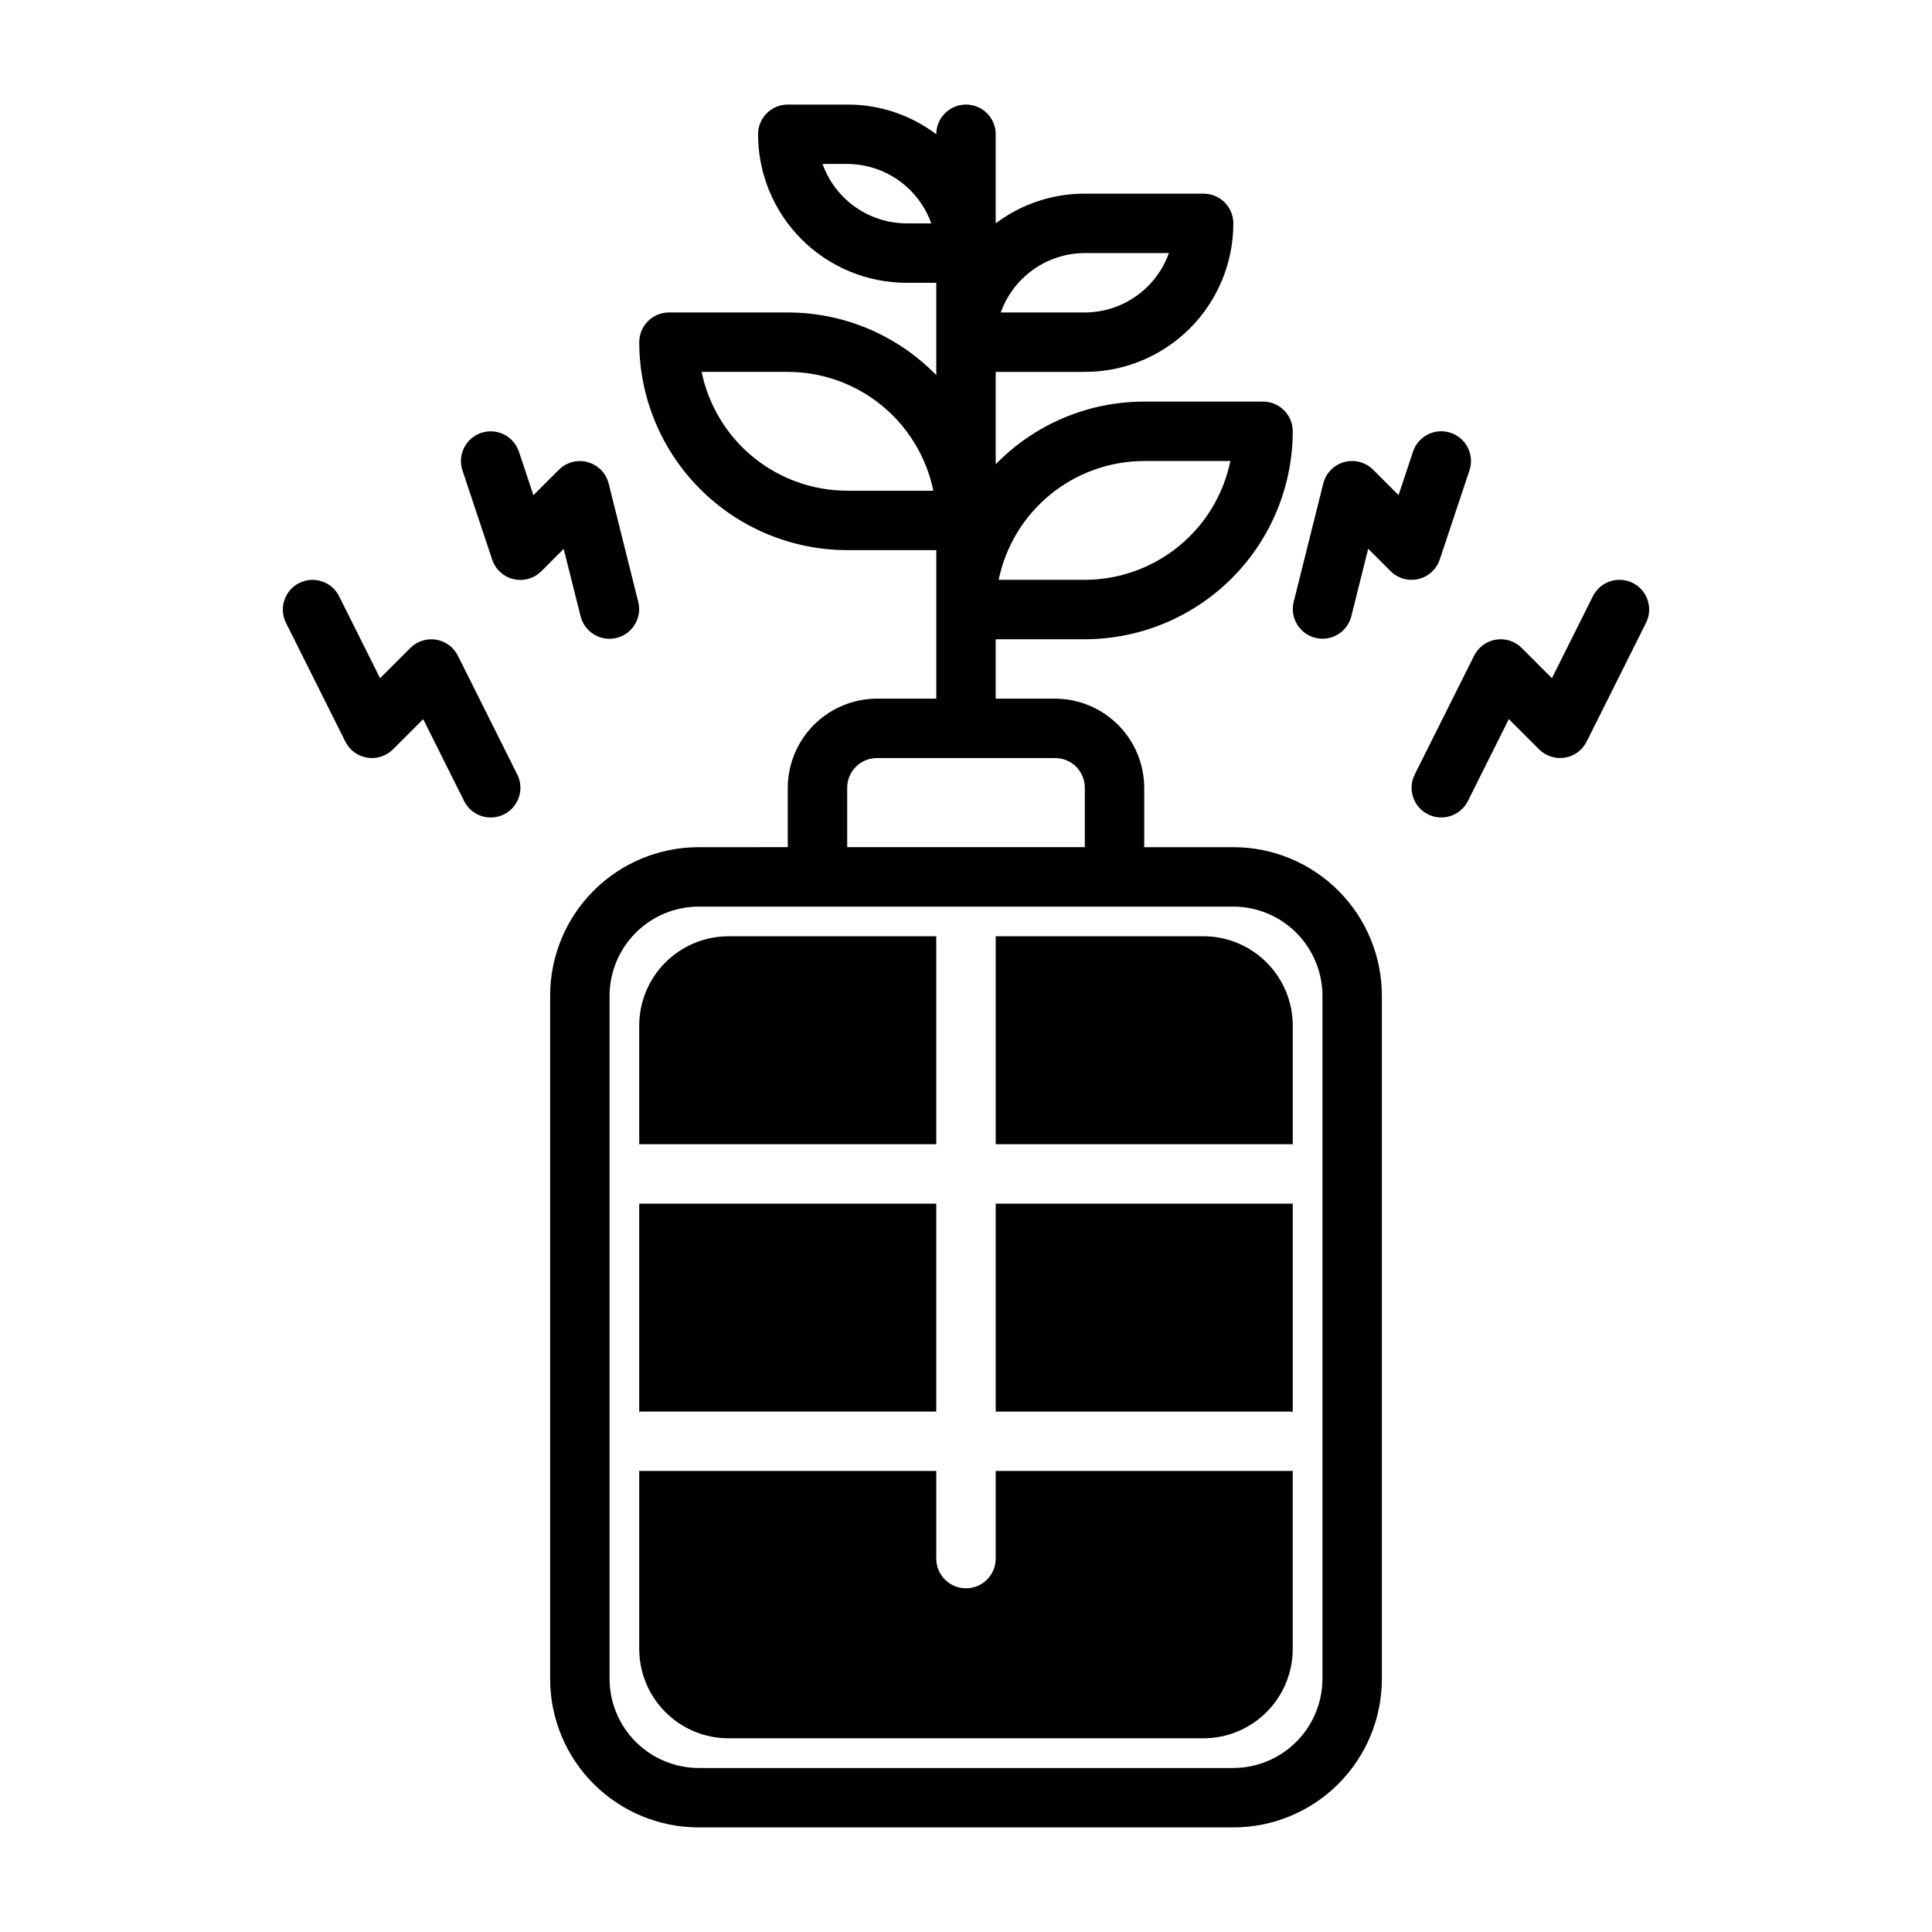
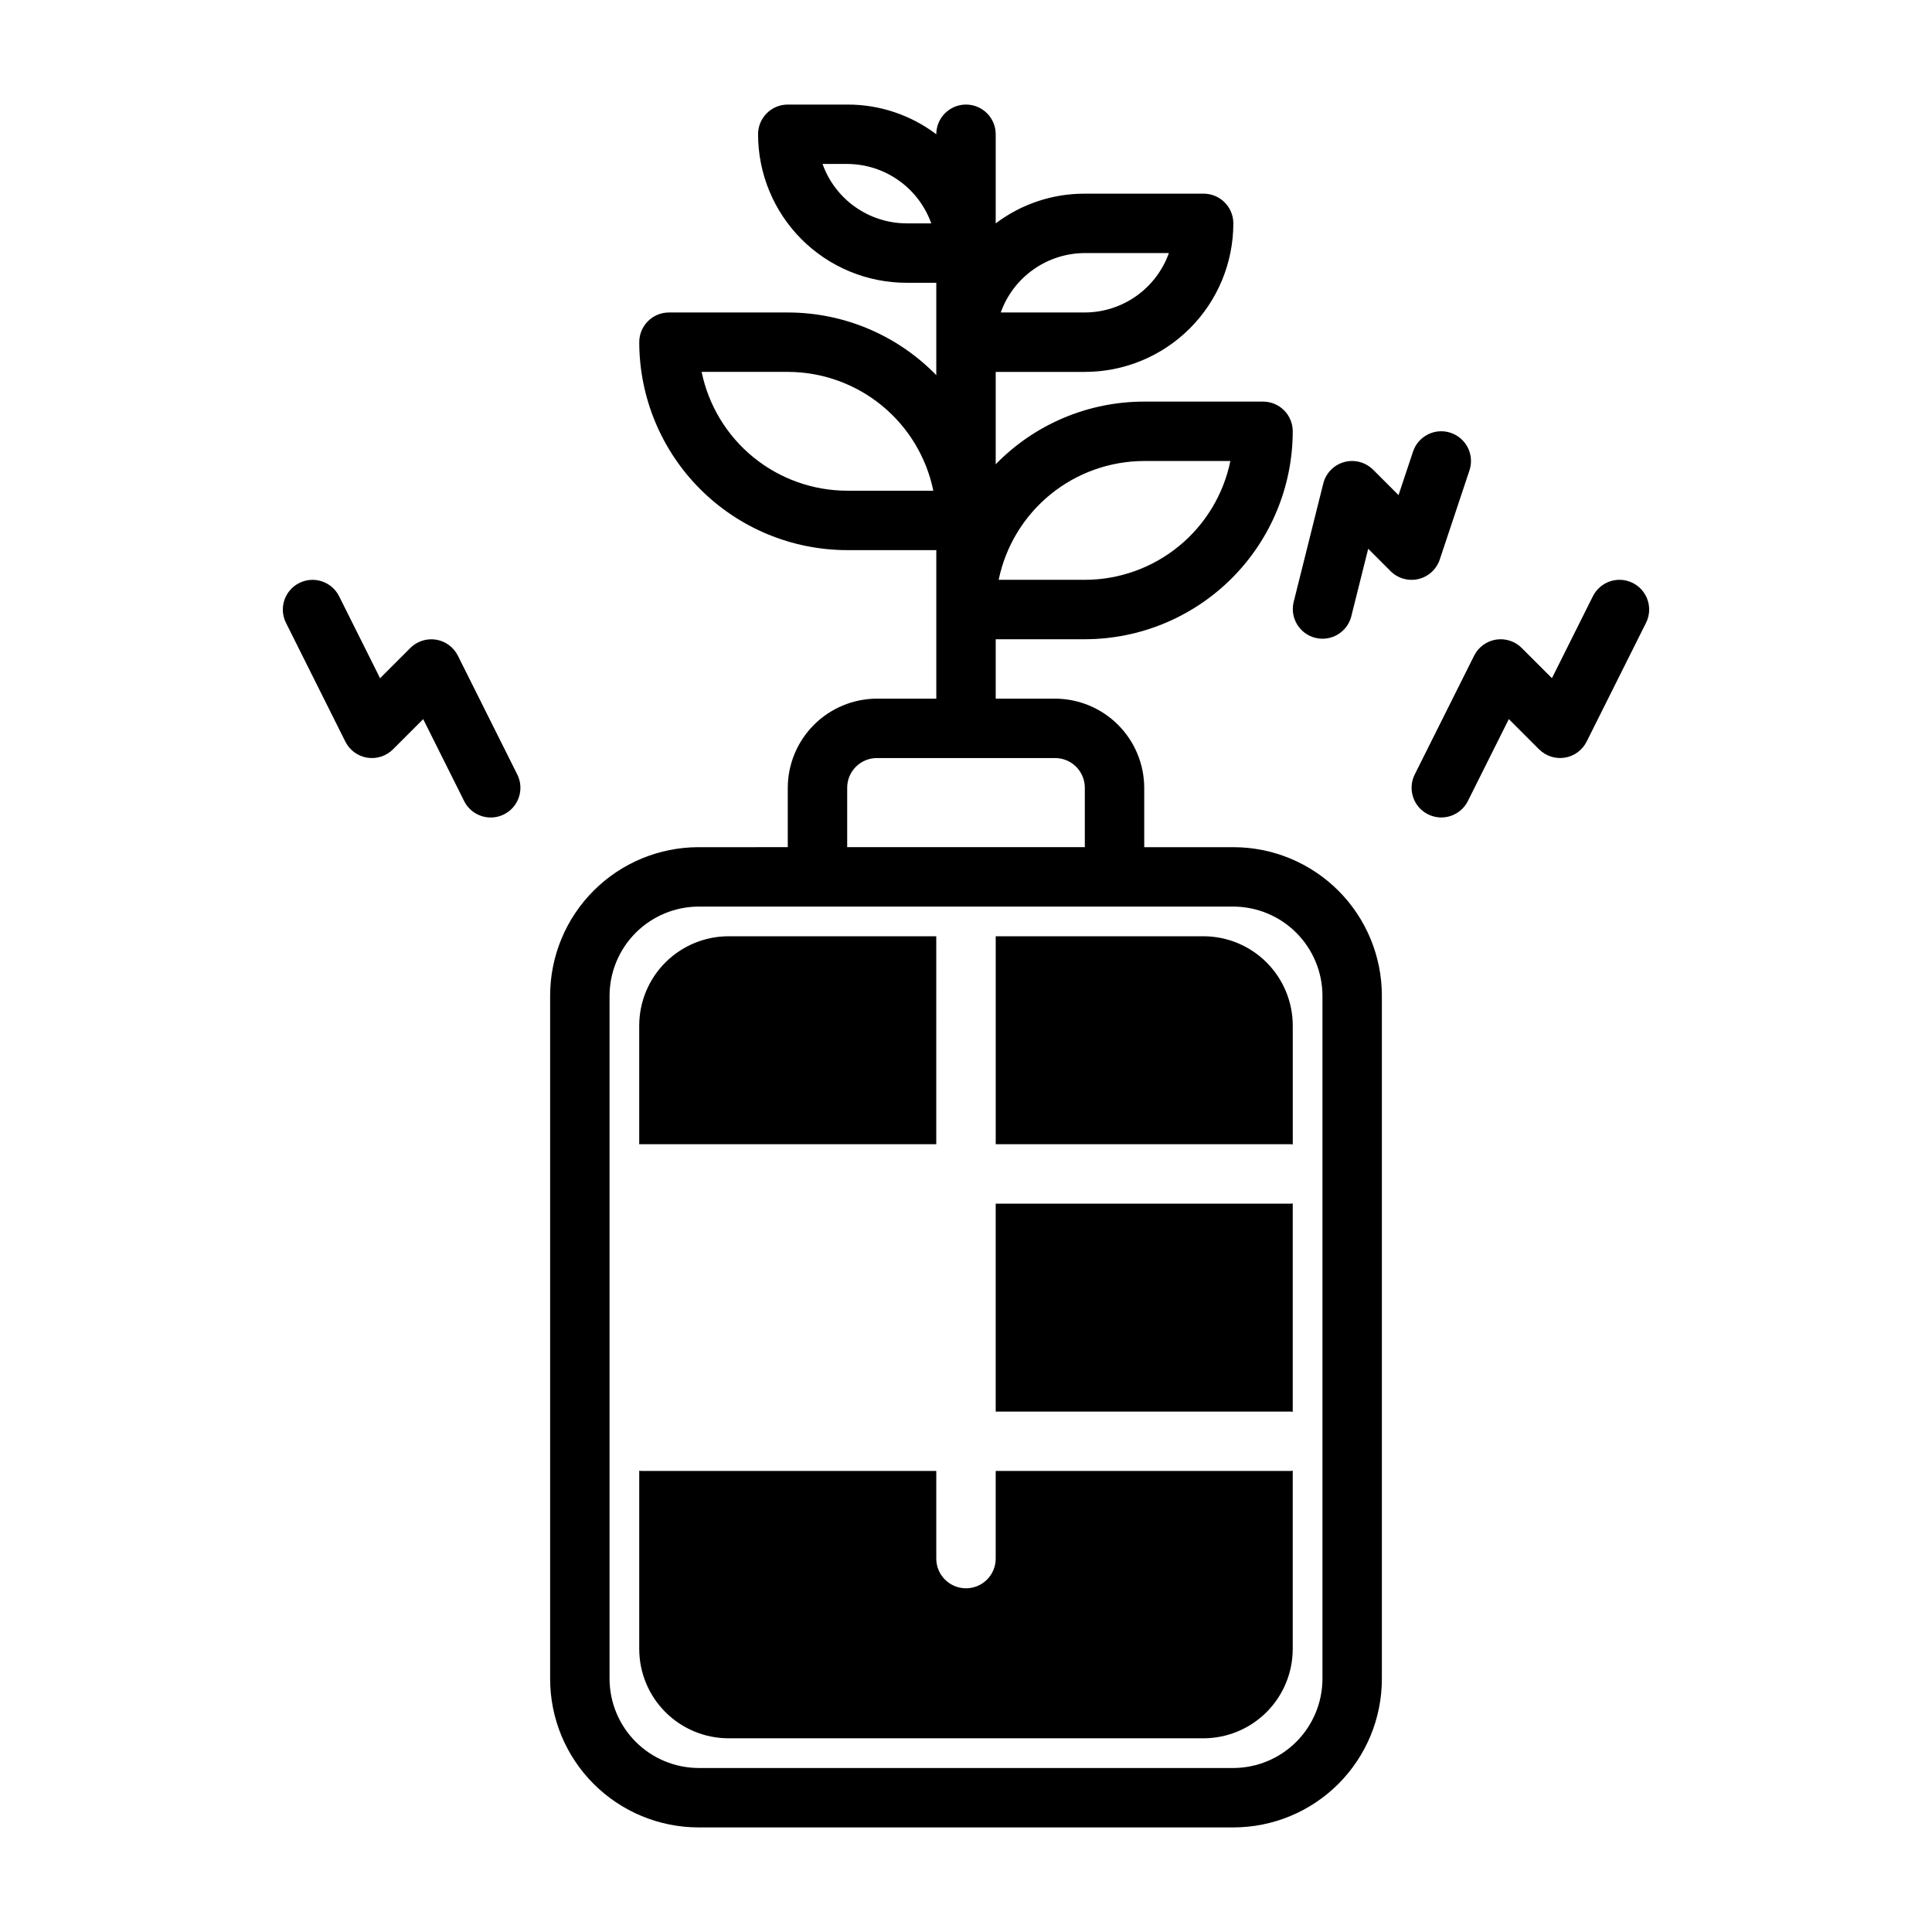
<svg xmlns="http://www.w3.org/2000/svg" fill="#000000" width="800px" height="800px" version="1.1" viewBox="144 144 512 512">
  <g>
    <path d="m470.85 368.51h-23.617v-15.746c-0.02-6.258-2.512-12.254-6.938-16.676-4.426-4.426-10.422-6.922-16.68-6.941h-15.742v-15.742h23.617c14.609-0.016 28.613-5.828 38.945-16.156 10.328-10.332 16.141-24.34 16.156-38.949 0-2.086-0.828-4.09-2.305-5.566-1.477-1.477-3.481-2.305-5.566-2.305h-31.488c-14.824-0.008-29.023 5.984-39.359 16.609v-24.48h23.617c10.438 0 20.449-4.148 27.832-11.527 7.379-7.383 11.527-17.395 11.527-27.832 0-2.09-0.832-4.09-2.305-5.566-1.477-1.477-3.481-2.309-5.566-2.309h-31.488c-8.523-0.031-16.82 2.734-23.617 7.875v-23.617c0-4.348-3.523-7.871-7.871-7.871s-7.875 3.523-7.875 7.871c-6.797-5.141-15.094-7.906-23.613-7.871h-15.746c-4.348 0-7.871 3.523-7.871 7.871 0 10.438 4.148 20.449 11.527 27.832 7.383 7.383 17.395 11.527 27.832 11.527h7.871v24.484c-10.336-10.629-24.535-16.621-39.359-16.613h-31.488c-4.348 0-7.871 3.527-7.871 7.875 0.016 14.609 5.828 28.613 16.156 38.945 10.332 10.328 24.34 16.141 38.949 16.156h23.617v39.359h-15.746c-6.258 0.02-12.254 2.516-16.68 6.941-4.426 4.422-6.918 10.418-6.938 16.676v15.742l-23.617 0.004c-10.438 0-20.449 4.144-27.828 11.527-7.383 7.383-11.531 17.391-11.531 27.832v181.05c0 10.441 4.148 20.453 11.531 27.832 7.379 7.383 17.391 11.531 27.828 11.531h141.7c10.438 0 20.449-4.148 27.832-11.531 7.379-7.379 11.527-17.391 11.527-27.832v-181.05c0-10.441-4.148-20.449-11.527-27.832-7.383-7.383-17.395-11.527-27.832-11.527zm-23.617-102.34h22.828c-1.824 8.883-6.66 16.867-13.688 22.602-7.023 5.734-15.812 8.875-24.883 8.887h-22.832c1.828-8.887 6.664-16.867 13.688-22.605 7.027-5.734 15.816-8.871 24.887-8.883zm-15.742-55.105h22.277c-1.645 4.598-4.664 8.574-8.652 11.395-3.984 2.816-8.746 4.336-13.625 4.348h-22.281c1.645-4.598 4.664-8.574 8.652-11.391 3.984-2.82 8.746-4.34 13.629-4.352zm-47.234-7.871c-4.883-0.016-9.641-1.535-13.629-4.352-3.984-2.816-7.008-6.797-8.648-11.395h6.535c4.879 0.016 9.641 1.535 13.625 4.352 3.988 2.816 7.008 6.797 8.652 11.395zm-15.742 70.848c-9.07-0.012-17.859-3.148-24.887-8.887-7.027-5.734-11.859-13.719-13.688-22.602h22.828c9.07 0.012 17.859 3.148 24.887 8.883 7.027 5.738 11.859 13.719 13.688 22.605zm0 78.719c0-4.348 3.523-7.871 7.871-7.871h47.23c2.09 0 4.09 0.828 5.566 2.305 1.477 1.477 2.309 3.481 2.309 5.566v15.742l-62.977 0.004zm125.95 236.16c-0.016 6.258-2.512 12.254-6.938 16.68-4.422 4.426-10.418 6.918-16.676 6.938h-141.7c-6.254-0.02-12.25-2.512-16.676-6.938-4.426-4.426-6.918-10.422-6.938-16.68v-181.05c0.02-6.258 2.512-12.254 6.938-16.68 4.426-4.426 10.422-6.918 16.676-6.938h141.7c6.258 0.02 12.254 2.512 16.676 6.938 4.426 4.426 6.922 10.422 6.938 16.68z" />
    <path d="m407.87 533.82v23.223c0 4.348-3.523 7.871-7.871 7.871s-7.875-3.523-7.875-7.871v-23.223h-78.012c-0.238 0.012-0.477-0.016-0.707-0.078v47.309c0.02 6.258 2.512 12.254 6.938 16.68s10.422 6.918 16.68 6.938h125.95c6.254-0.02 12.25-2.512 16.676-6.938 4.426-4.426 6.918-10.422 6.938-16.68v-47.309c-0.23 0.062-0.469 0.09-0.707 0.078z" />
    <path d="m407.87 462.98v55.105h78.012v-0.004c0.238-0.012 0.477 0.016 0.707 0.078v-55.262c-0.203 0.066-0.414 0.094-0.629 0.082z" />
-     <path d="m392.12 518.08v-55.102h-78.719v55.184-0.004c0.23-0.062 0.469-0.09 0.707-0.078z" />
    <path d="m462.98 392.12h-55.105v55.105h78.09c0.215-0.012 0.426 0.016 0.629 0.078v-31.566c-0.02-6.258-2.512-12.254-6.938-16.68-4.426-4.422-10.422-6.918-16.676-6.938z" />
    <path d="m392.12 392.12h-55.102c-6.258 0.02-12.254 2.516-16.68 6.938-4.426 4.426-6.918 10.422-6.938 16.68v31.488h78.719z" />
-     <path d="m297.9 307.45c1.113 4.148 5.344 6.641 9.512 5.598 4.168-1.039 6.731-5.231 5.762-9.414l-7.871-31.488h-0.004c-0.688-2.75-2.805-4.918-5.535-5.672-2.734-0.758-5.66 0.016-7.664 2.019l-6.738 6.738-3.84-11.531h-0.004c-1.375-4.133-5.84-6.363-9.969-4.988s-6.363 5.84-4.988 9.969l7.871 23.617h0.004c0.859 2.59 3.004 4.547 5.656 5.176 2.656 0.625 5.449-0.168 7.379-2.098l5.91-5.91z" />
    <path d="m576.7 298.49c-1.867-0.934-4.031-1.09-6.012-0.43-1.98 0.66-3.621 2.082-4.555 3.949l-10.855 21.719-8.023-8.023h0.004c-1.789-1.781-4.328-2.598-6.82-2.195-2.496 0.406-4.644 1.984-5.777 4.242l-15.742 31.488c-1.945 3.891-0.371 8.621 3.519 10.566 3.887 1.945 8.617 0.371 10.562-3.519l10.855-21.719 8.023 8.023v-0.004c1.789 1.785 4.324 2.602 6.82 2.199 2.492-0.406 4.641-1.984 5.773-4.242l15.742-31.488c0.938-1.867 1.09-4.031 0.43-6.012-0.66-1.98-2.078-3.621-3.945-4.555z" />
    <path d="m265.34 317.76c-1.133-2.258-3.281-3.836-5.773-4.242-2.496-0.402-5.031 0.414-6.82 2.195l-8.023 8.023-10.855-21.719c-1.945-3.891-6.676-5.465-10.562-3.519-3.891 1.945-5.465 6.676-3.519 10.566l15.742 31.488c1.133 2.258 3.281 3.836 5.777 4.242 2.492 0.402 5.031-0.414 6.82-2.195l8.023-8.023 10.855 21.719h-0.004c1.945 3.891 6.676 5.465 10.566 3.519 3.887-1.945 5.461-6.676 3.516-10.566z" />
    <path d="m525.55 292.28 7.871-23.617c1.375-4.129-0.855-8.594-4.988-9.969-4.129-1.375-8.594 0.855-9.969 4.988l-3.84 11.531-6.738-6.738h-0.004c-2.004-2.004-4.93-2.777-7.664-2.019-2.731 0.754-4.848 2.922-5.535 5.672l-7.871 31.488c-0.973 4.184 1.59 8.375 5.758 9.414 4.168 1.043 8.398-1.449 9.512-5.598l4.504-18.004 5.91 5.91v0.004c1.93 1.938 4.723 2.738 7.383 2.113s4.809-2.582 5.672-5.176z" />
  </g>
</svg>